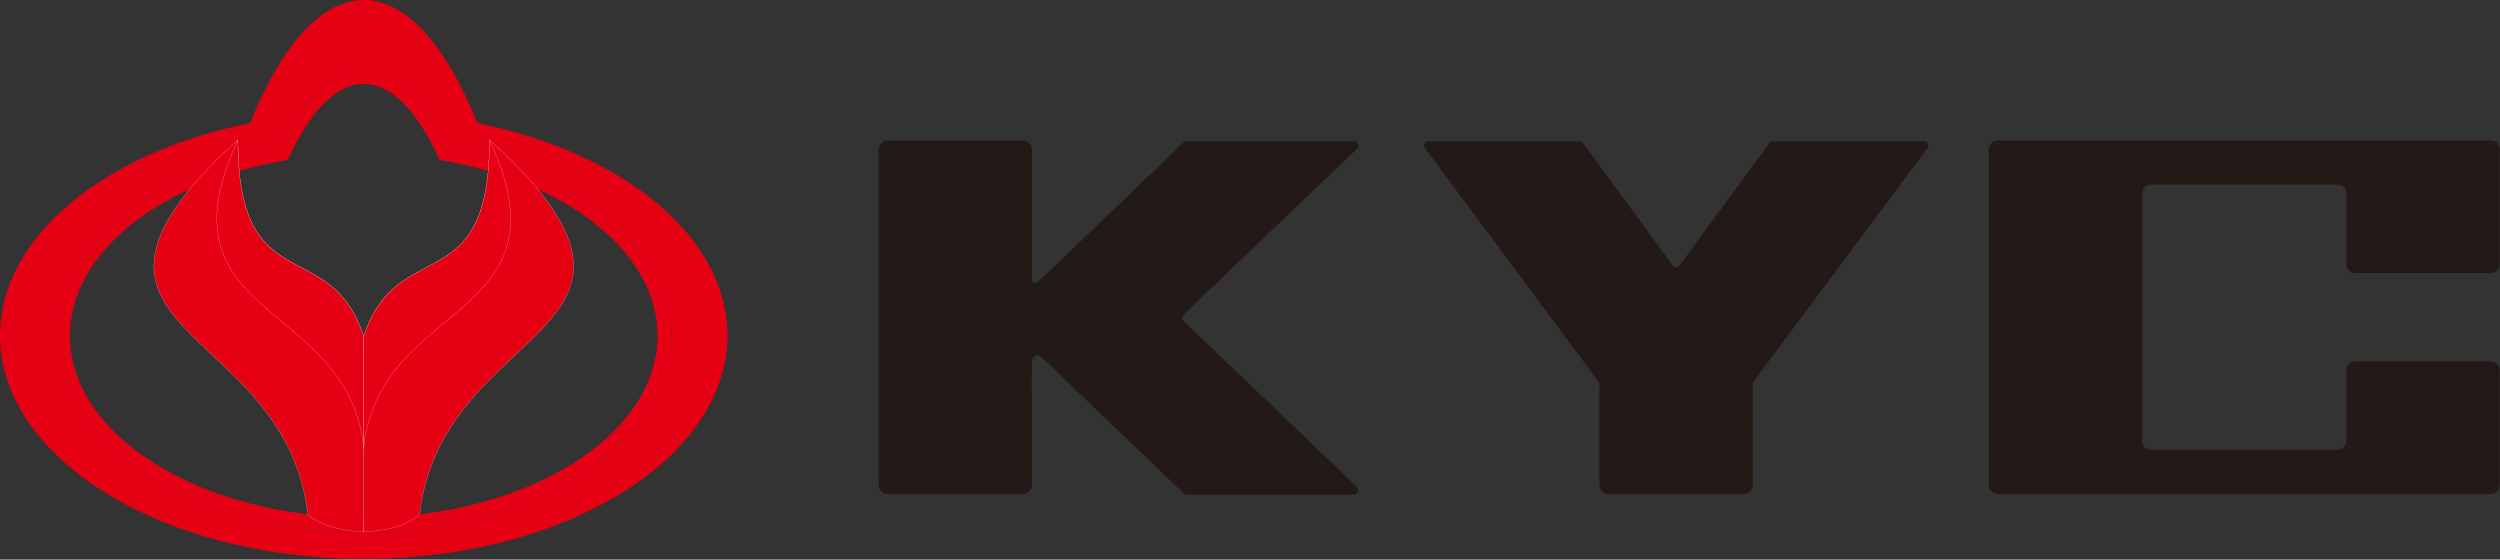
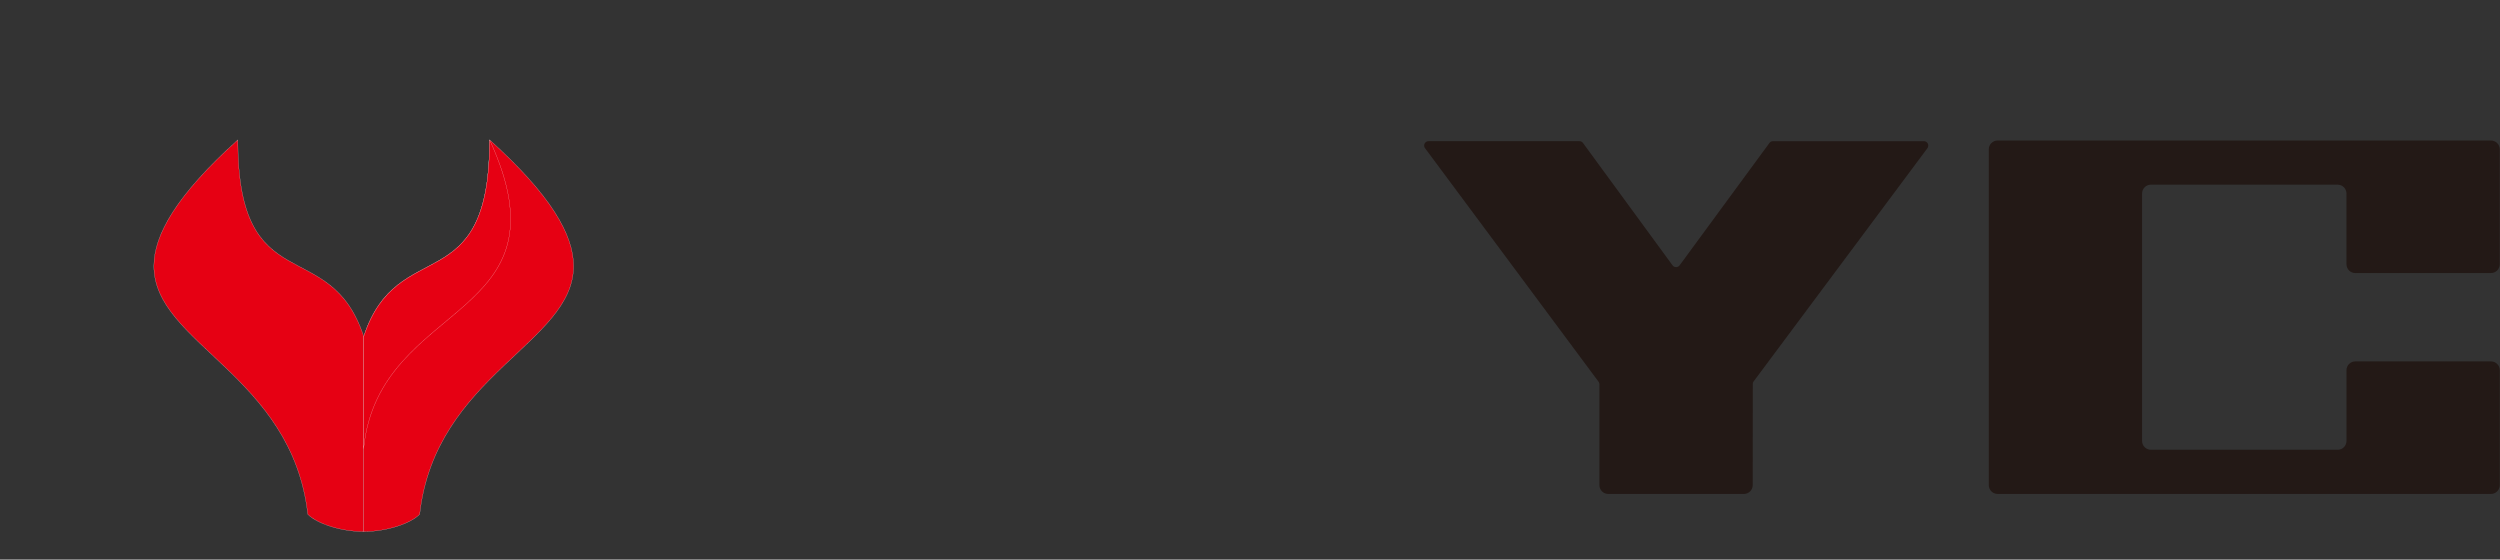
<svg xmlns="http://www.w3.org/2000/svg" width="3248" height="727" viewBox="0 0 3248 727" fill="none">
  <rect x="0" y="0" width="3248" height="727" fill="#333333" stroke="none" />
  <g clip-path="url(#clip0_594_302)">
-     <path fill-rule="evenodd" clip-rule="evenodd" d="M373.91 207.91C371.45 208.32 369 208.74 366.56 209.17L366.3 209.22H366.25L366.17 209.24C363.86 209.65 361.56 210.08 359.26 210.52L358.96 210.58L358.47 210.67C203.41 240.7 90.87 330.3 90.87 436.19C90.87 566.68 261.75 672.47 472.54 672.47C683.33 672.47 854.22 566.68 854.22 436.19C854.22 330.3 741.69 240.69 586.62 210.67L586.03 210.56C583.72 210.12 581.41 209.69 579.09 209.27L578.54 209.17C576.2 208.75 573.85 208.35 571.5 207.96L571.21 207.91H571.2C542.79 145.38 508.93 109.05 472.57 109.05C436.21 109.05 402.34 145.38 373.93 207.91H373.91ZM581.28 191.29C749.26 221.43 872.4 319.66 872.4 436.2C872.4 576.73 693.38 690.65 472.55 690.65C251.72 690.65 72.7 576.73 72.7 436.2C72.7 319.66 195.83 221.44 363.82 191.3C395.19 127.76 432.51 90.88 472.56 90.88C512.61 90.88 549.92 127.76 581.29 191.3L581.28 191.29Z" fill="#E60013" />
-     <path fill-rule="evenodd" clip-rule="evenodd" d="M387.5 150.1L387.07 150.73C385.79 152.63 384.52 154.57 383.25 156.55L382.8 157.25C381.55 159.22 380.31 161.23 379.07 163.27L378.54 164.15C377.34 166.16 376.14 168.21 374.94 170.29L374.35 171.33C373.17 173.42 372 175.54 370.83 177.69L370.19 178.88C369.04 181.02 367.9 183.18 366.77 185.39L366.15 186.61C365.37 188.15 364.59 189.71 363.82 191.28C342.46 195.11 321.83 200.05 302.08 205.98L302.02 206C299.95 206.62 297.9 207.25 295.86 207.9L295.22 208.1C289.12 210.02 283.11 212.04 277.19 214.15L276.52 214.39C274.61 215.08 272.71 215.77 270.81 216.48L270.07 216.76C264.35 218.9 258.72 221.13 253.2 223.45L252.06 223.93C250.29 224.67 248.53 225.42 246.79 226.19L246.24 226.43C242.51 228.06 238.82 229.73 235.19 231.44L235.14 231.46C233.48 232.24 231.84 233.03 230.2 233.83L228.82 234.51C227.19 235.3 225.57 236.11 223.97 236.92L223.69 237.06C220.39 238.73 217.14 240.44 213.93 242.17L212.79 242.79C211.31 243.59 209.85 244.4 208.39 245.22L206.75 246.15C202.25 248.7 197.85 251.31 193.53 253.99L191.66 255.16C190.41 255.94 189.17 256.74 187.94 257.53C187.25 257.98 186.57 258.42 185.88 258.87C181.86 261.51 177.92 264.19 174.07 266.94L172.03 268.41C170.93 269.2 169.85 270 168.77 270.8C168.02 271.35 167.28 271.92 166.54 272.48C164.8 273.8 163.08 275.12 161.38 276.46C160.58 277.09 159.77 277.72 158.98 278.36C158.02 279.12 157.09 279.9 156.15 280.67C155.37 281.31 154.58 281.96 153.8 282.62C152.89 283.38 151.98 284.15 151.08 284.92C150.24 285.64 149.4 286.37 148.58 287.1C147.2 288.32 145.83 289.53 144.49 290.76C143.66 291.52 142.82 292.28 142 293.05C141.17 293.82 140.36 294.6 139.54 295.37C138.76 296.11 137.99 296.86 137.23 297.61C136.47 298.35 135.72 299.09 134.97 299.83C133.78 301.02 132.6 302.22 131.44 303.43C130.68 304.22 129.93 305.01 129.18 305.8C128.31 306.73 127.45 307.66 126.59 308.59C125.94 309.3 125.3 310.02 124.66 310.74C123.81 311.69 122.98 312.64 122.15 313.6C121.61 314.22 121.07 314.83 120.54 315.46C119.28 316.95 118.03 318.45 116.81 319.96C116.33 320.55 115.87 321.15 115.4 321.74C114.58 322.78 113.76 323.82 112.96 324.87C112.44 325.55 111.92 326.23 111.41 326.91C110.59 328 109.79 329.1 108.99 330.2C108.58 330.76 108.16 331.33 107.76 331.9C106.65 333.46 105.57 335.03 104.52 336.61C104.11 337.23 103.71 337.85 103.3 338.47C102.57 339.58 101.86 340.69 101.15 341.82C100.74 342.47 100.33 343.12 99.93 343.77C99.13 345.08 98.34 346.4 97.57 347.73C97.3 348.18 97.03 348.63 96.78 349.08C95.85 350.7 94.96 352.32 94.08 353.95C93.76 354.56 93.44 355.16 93.13 355.76C92.49 356.99 91.86 358.22 91.24 359.46C90.95 360.04 90.66 360.63 90.37 361.21C89.53 362.94 88.72 364.68 87.93 366.43C87.8 366.73 87.67 367.03 87.54 367.33C86.88 368.82 86.24 370.32 85.62 371.83C85.36 372.47 85.11 373.1 84.86 373.73C84.34 375.02 83.85 376.32 83.36 377.63C83.16 378.17 82.95 378.72 82.76 379.27C82.11 381.08 81.48 382.88 80.9 384.7C80.78 385.08 80.66 385.47 80.54 385.85C80.07 387.33 79.62 388.82 79.2 390.31C79.03 390.92 78.86 391.52 78.69 392.12C78.29 393.57 77.92 395.02 77.56 396.47C77.45 396.92 77.33 397.36 77.22 397.81C76.78 399.67 76.36 401.54 75.99 403.42C75.9 403.9 75.81 404.37 75.72 404.85C75.43 406.32 75.17 407.8 74.92 409.28L74.65 410.98C74.38 412.68 74.14 414.39 73.94 416.1L73.85 416.78C73.62 418.71 73.42 420.64 73.27 422.57C73.22 423.12 73.19 423.67 73.15 424.22C73.04 425.68 72.96 427.15 72.89 428.62C72.86 429.2 72.84 429.77 72.81 430.35C72.74 432.31 72.7 434.27 72.7 436.23C72.7 438.19 72.74 440.17 72.81 442.13L72.86 443.25C72.94 445.13 73.05 447 73.19 448.87L73.28 450.01C73.44 451.9 73.62 453.79 73.85 455.68L73.87 455.84C74.1 457.75 74.37 459.66 74.67 461.56L74.85 462.74C75.15 464.57 75.47 466.39 75.84 468.21L76.07 469.36C76.42 471.08 76.8 472.79 77.2 474.5L77.34 475.12C77.77 476.91 78.24 478.7 78.73 480.47L79.13 481.89C79.62 483.6 80.13 485.32 80.68 487.03C80.82 487.48 80.97 487.92 81.12 488.37C81.62 489.89 82.14 491.4 82.68 492.91C82.8 493.26 82.92 493.6 83.04 493.95C83.65 495.61 84.29 497.28 84.95 498.93C85.17 499.48 85.39 500.03 85.61 500.58C86.26 502.18 86.94 503.77 87.64 505.35C87.87 505.88 88.12 506.4 88.36 506.93C88.95 508.24 89.56 509.54 90.19 510.84C90.42 511.32 90.64 511.79 90.87 512.27C91.62 513.8 92.4 515.32 93.2 516.84C93.54 517.49 93.88 518.12 94.22 518.77C95 520.21 95.79 521.65 96.61 523.08C96.98 523.74 97.37 524.39 97.76 525.05C98.37 526.09 98.99 527.12 99.62 528.16C100.1 528.94 100.58 529.73 101.06 530.51C101.82 531.72 102.6 532.93 103.39 534.13C103.89 534.89 104.39 535.65 104.9 536.4C105.66 537.52 106.42 538.63 107.21 539.75C107.86 540.68 108.52 541.6 109.19 542.53C109.77 543.32 110.35 544.12 110.94 544.92C111.76 546.01 112.59 547.11 113.43 548.2C114.1 549.08 114.79 549.96 115.48 550.82C116.14 551.65 116.81 552.48 117.48 553.31C118.08 554.04 118.68 554.77 119.29 555.49C120.39 556.8 121.5 558.11 122.63 559.4C123.1 559.94 123.56 560.47 124.03 561C125.45 562.6 126.9 564.19 128.37 565.77L129.33 566.81C130.23 567.76 131.14 568.71 132.06 569.66L132.86 570.48C134.56 572.22 136.28 573.94 138.05 575.65L138.84 576.42C144.06 581.44 149.55 586.34 155.3 591.1L155.33 591.12C187.5 617.76 227.74 640.24 273.74 657.05C276.37 658.01 279.01 658.95 281.68 659.88L282.3 660.1C284.95 661.01 287.61 661.91 290.29 662.78L290.89 662.97C293.56 663.84 296.25 664.69 298.96 665.52L299.62 665.72C302.29 666.54 304.97 667.34 307.67 668.11L308.52 668.35C311.21 669.12 313.91 669.87 316.63 670.6L317.34 670.79C320.07 671.52 322.82 672.24 325.58 672.93L326.46 673.15C329.22 673.84 331.98 674.51 334.77 675.16L335.45 675.32C338.27 675.97 341.09 676.61 343.94 677.22L344.76 677.4C347.59 678.01 350.44 678.6 353.3 679.16L354.01 679.3C356.9 679.87 359.8 680.42 362.72 680.95L363.46 681.09C366.37 681.61 369.28 682.11 372.21 682.6L373.05 682.74C375.98 683.22 378.92 683.67 381.88 684.11L382.59 684.22C385.57 684.66 388.57 685.07 391.58 685.47L392.3 685.56C395.32 685.95 398.34 686.32 401.38 686.67L402.07 686.75C405.16 687.1 408.27 687.43 411.38 687.73L411.86 687.78C415.03 688.09 418.23 688.37 421.42 688.63L421.75 688.66C424.97 688.92 428.2 689.15 431.45 689.36L431.8 689.38C435.05 689.59 438.3 689.77 441.58 689.93H441.92C445.25 690.11 448.58 690.24 451.93 690.35H452.01C455.37 690.46 458.74 690.54 462.13 690.6H462.41C465.78 690.66 469.17 690.68 472.56 690.68C475.95 690.68 479.34 690.66 482.71 690.6H482.87H482.97C486.36 690.54 489.74 690.46 493.11 690.35H493.16C496.52 690.24 499.86 690.11 503.2 689.94H503.52C506.81 689.77 510.08 689.58 513.34 689.37H513.58C516.87 689.14 520.14 688.9 523.4 688.64L523.59 688.62C526.83 688.36 530.07 688.07 533.28 687.75L533.64 687.71C536.84 687.4 540.03 687.07 543.2 686.7L543.5 686.67C546.66 686.31 549.8 685.93 552.92 685.52L553.39 685.46C556.5 685.05 559.59 684.63 562.67 684.18L563.04 684.13C566.12 683.67 569.19 683.2 572.25 682.7L572.7 682.62C575.78 682.11 578.86 681.58 581.92 681.03L582.11 681C585.22 680.44 588.31 679.85 591.38 679.24L591.52 679.22C594.57 678.61 597.61 677.98 600.63 677.34L600.94 677.27C603.97 676.62 606.97 675.94 609.96 675.25L610.09 675.22C613.03 674.53 615.96 673.82 618.87 673.09L619.39 672.96C622.28 672.23 625.16 671.48 628.02 670.71L628.3 670.64C631.15 669.87 633.98 669.08 636.79 668.28L637.3 668.13C640.12 667.32 642.92 666.49 645.7 665.64L646.01 665.55C648.84 664.68 651.65 663.79 654.44 662.88L654.57 662.84L654.74 662.78C657.44 661.9 660.11 661 662.77 660.08L663.48 659.84C666.1 658.93 668.71 658.01 671.29 657.06C725.58 637.23 771.86 609.51 806.29 576.37L807.01 575.68C808.81 573.93 810.58 572.17 812.32 570.4L813.03 569.67C813.95 568.72 814.86 567.76 815.77 566.81L816.73 565.77C818.21 564.18 819.66 562.58 821.09 560.97L822.42 559.46C823.63 558.07 824.82 556.67 825.99 555.26C826.52 554.63 827.05 553.99 827.57 553.35C828.27 552.5 828.96 551.63 829.65 550.77C830.31 549.94 830.96 549.11 831.6 548.27C832.46 547.15 833.32 546.03 834.15 544.91C834.74 544.12 835.32 543.32 835.9 542.52C836.57 541.59 837.23 540.67 837.88 539.74C838.66 538.62 839.43 537.51 840.19 536.39C840.7 535.63 841.2 534.88 841.7 534.12C842.49 532.92 843.27 531.7 844.02 530.5C844.51 529.72 844.99 528.93 845.47 528.15C846.1 527.11 846.72 526.08 847.33 525.04C847.72 524.39 848.1 523.73 848.47 523.07C849.29 521.64 850.08 520.21 850.86 518.76C851.2 518.11 851.54 517.48 851.88 516.83C852.67 515.31 853.46 513.79 854.21 512.26C854.44 511.78 854.67 511.31 854.89 510.83C855.51 509.53 856.12 508.23 856.71 506.92C856.95 506.39 857.2 505.87 857.43 505.34C858.13 503.75 858.81 502.16 859.46 500.57L860.12 498.92C860.78 497.27 861.42 495.6 862.03 493.94C862.15 493.6 862.27 493.25 862.39 492.9C862.93 491.39 863.44 489.88 863.95 488.36L864.39 487.02C864.94 485.31 865.45 483.6 865.94 481.88L866.34 480.46C866.83 478.68 867.3 476.9 867.73 475.11L867.87 474.49C868.27 472.78 868.65 471.07 869 469.35L869.23 468.2C869.59 466.38 869.92 464.56 870.22 462.73L870.4 461.55C870.69 459.65 870.96 457.74 871.2 455.83L871.22 455.67C871.44 453.79 871.63 451.9 871.78 450L871.88 448.86C872.03 446.99 872.13 445.12 872.21 443.24L872.26 442.12C872.33 440.16 872.37 438.19 872.37 436.22C872.37 434.25 872.33 432.29 872.26 430.34L872.18 428.61C872.11 427.14 872.02 425.68 871.92 424.21C871.88 423.66 871.85 423.11 871.8 422.56C871.64 420.62 871.45 418.69 871.22 416.77L871.13 416.09C870.92 414.38 870.68 412.67 870.42 410.97L870.15 409.27C869.9 407.79 869.64 406.31 869.35 404.84C869.26 404.36 869.18 403.89 869.08 403.41C868.7 401.53 868.29 399.66 867.84 397.8C867.74 397.35 867.62 396.91 867.51 396.46C867.15 395.01 866.77 393.56 866.38 392.12C866.21 391.51 866.04 390.9 865.87 390.3C865.44 388.82 865 387.34 864.53 385.86C864.41 385.47 864.29 385.08 864.17 384.69C863.58 382.87 862.96 381.06 862.31 379.26C862.11 378.71 861.9 378.17 861.71 377.62C861.22 376.32 860.72 375.02 860.21 373.72C859.96 373.08 859.71 372.45 859.45 371.82C858.84 370.31 858.2 368.82 857.54 367.32C857.41 367.02 857.29 366.71 857.15 366.42C856.37 364.67 855.56 362.94 854.72 361.22C854.43 360.61 854.13 360.01 853.82 359.41C853.22 358.2 852.61 357 851.98 355.8C851.65 355.18 851.33 354.56 851 353.94C850.13 352.31 849.24 350.69 848.31 349.07C848.05 348.62 847.78 348.17 847.52 347.72C846.75 346.4 845.96 345.08 845.15 343.76C844.75 343.11 844.34 342.46 843.94 341.81C843.24 340.69 842.52 339.57 841.79 338.46C841.38 337.84 840.98 337.22 840.57 336.6C839.51 335.03 838.44 333.46 837.34 331.91C836.92 331.32 836.49 330.73 836.06 330.13C835.28 329.05 834.48 327.97 833.68 326.89C833.17 326.2 832.65 325.52 832.12 324.83C831.35 323.83 830.57 322.83 829.79 321.84C829.27 321.18 828.75 320.52 828.23 319.87C827.04 318.41 825.84 316.95 824.6 315.5C824.02 314.83 823.44 314.15 822.85 313.48C822.06 312.56 821.25 311.65 820.44 310.74C819.79 310.02 819.15 309.3 818.5 308.58C817.66 307.67 816.82 306.76 815.97 305.85C815.07 304.89 814.15 303.93 813.23 302.98C812.22 301.94 811.21 300.9 810.18 299.87C809.39 299.09 808.59 298.3 807.79 297.52C807.05 296.8 806.31 296.08 805.57 295.37C804.75 294.59 803.92 293.8 803.08 293.02C802.33 292.32 801.56 291.62 800.8 290.92C799.28 289.54 797.75 288.16 796.19 286.8C795.48 286.18 794.78 285.56 794.06 284.94C793.09 284.11 792.12 283.29 791.14 282.47C790.48 281.91 789.81 281.36 789.13 280.8C788.1 279.95 787.07 279.1 786.02 278.26C785.5 277.84 784.97 277.43 784.44 277.02C782.46 275.45 780.45 273.9 778.42 272.36C777.72 271.84 777.03 271.3 776.33 270.78C775.25 269.98 774.16 269.18 773.06 268.38C772.39 267.9 771.72 267.41 771.04 266.93C767.09 264.12 763.05 261.36 758.92 258.66L757.33 257.62C755.98 256.75 754.62 255.88 753.25 255.02L751.92 254.19C747.45 251.41 742.88 248.69 738.2 246.05L736.81 245.26C735.3 244.42 733.79 243.57 732.26 242.75L731.35 242.26C726.43 239.6 721.4 237.01 716.27 234.5L714.91 233.84C707.75 230.36 700.4 227.03 692.87 223.86L692.13 223.55C686.49 221.19 680.76 218.92 674.93 216.73L674.33 216.51C672.41 215.8 670.48 215.09 668.54 214.39L668 214.2C662.02 212.06 655.94 210.02 649.77 208.08L649.3 207.93C627.66 201.13 604.92 195.53 581.27 191.29C580.45 189.61 579.61 187.95 578.78 186.32L578.45 185.67C577.21 183.25 575.97 180.88 574.71 178.55L574.4 177.98C573.13 175.63 571.85 173.32 570.57 171.06L570.34 170.66C569.03 168.36 567.71 166.1 566.38 163.9L566.19 163.58C564.85 161.35 563.49 159.16 562.13 157.03L561.98 156.79C560.6 154.64 559.22 152.54 557.83 150.49L557.71 150.32C531.84 112.2 502.98 90.91 472.54 90.91C442.1 90.91 413.33 112.14 387.49 150.14M620.28 159.9C808.91 198.02 945.1 307.12 945.1 435.78C945.1 543.39 849.84 637.3 708.33 687.47C698.55 690.95 688.53 694.2 678.32 697.24L678.23 697.27L675.27 698.14L675.04 698.21L673.94 698.53C612.84 716.24 544.59 726.17 472.55 726.17C400.51 726.17 332.26 716.25 271.17 698.53C259.44 695.13 247.95 691.45 236.77 687.49C95.26 637.3 0 543.38 0 435.78C0 307.12 136.19 198.02 324.81 159.9C365.26 59.88 416.63 0 472.55 0C528.47 0 579.84 59.88 620.29 159.9H620.28Z" fill="#E60013" />
    <path fill-rule="evenodd" clip-rule="evenodd" d="M472.55 437.09C428.46 302.66 308.98 393.07 308.98 181.73C229.39 253.46 200.1 304.92 199.93 345.31C199.49 446.24 379.42 487.01 399.86 668.18C412.16 680.49 443.14 690.64 472.56 690.64V437.1L472.55 437.09Z" fill="#E60013" />
    <path d="M472.55 437.09C428.46 302.66 308.98 393.07 308.98 181.73C229.39 253.46 200.1 304.92 199.93 345.31C199.49 446.24 379.42 487.01 399.86 668.18C412.16 680.49 443.14 690.64 472.56 690.64V437.1L472.55 437.09Z" stroke="white" stroke-width="0.22" stroke-miterlimit="22.93" />
-     <path fill-rule="evenodd" clip-rule="evenodd" d="M472.55 437.3C428.49 302.73 308.98 393.11 308.98 181.74C199.93 418.02 451.75 387.21 472.55 581.59V437.3Z" fill="#E60013" />
-     <path d="M472.55 437.3C428.49 302.73 308.98 393.11 308.98 181.74C199.93 418.02 451.75 387.21 472.55 581.59V437.3Z" stroke="white" stroke-width="0.22" stroke-miterlimit="22.93" />
    <path fill-rule="evenodd" clip-rule="evenodd" d="M472.55 437.09C516.65 302.66 636.13 393.07 636.13 181.73C715.72 253.46 745 304.92 745.18 345.31C745.62 446.24 565.69 487.01 545.25 668.18C532.94 680.49 501.97 690.64 472.55 690.64V437.1V437.09Z" fill="#E60013" />
    <path d="M472.55 437.09C516.65 302.66 636.13 393.07 636.13 181.73C715.72 253.46 745 304.92 745.18 345.31C745.62 446.24 565.69 487.01 545.25 668.18C532.94 680.49 501.97 690.64 472.55 690.64V437.1V437.09Z" stroke="white" stroke-width="0.22" stroke-miterlimit="22.93" />
    <path fill-rule="evenodd" clip-rule="evenodd" d="M472.55 437.3C516.61 302.73 636.13 393.11 636.13 181.74C745.18 418.02 493.36 387.21 472.55 581.59V437.3Z" fill="#E60013" />
    <path d="M472.55 437.3C516.61 302.73 636.13 393.11 636.13 181.74C745.18 418.02 493.36 387.21 472.55 581.59V437.3Z" stroke="white" stroke-width="0.22" stroke-miterlimit="22.93" />
    <path fill-rule="evenodd" clip-rule="evenodd" d="M2077.96 630.29V499.23C2077.94 498.17 2077.64 497.15 2077.08 496.25L1851.07 192.07C1850.53 191.2 1850.25 190.18 1850.25 189.12C1850.25 185.97 1852.81 183.4 1855.97 183.4H2052.01C2053.71 183.4 2055.31 184.15 2056.4 185.45L2172.58 344.21H2172.59C2173.61 345.97 2175.49 347.05 2177.54 347.05C2179.29 347.05 2180.94 346.25 2182.03 344.88H2182.04L2299.03 185.5C2300.12 184.18 2301.74 183.41 2303.45 183.41H2499.49C2502.64 183.41 2505.21 185.97 2505.21 189.13C2505.21 190.24 2504.86 191.34 2504.3 192.23C2504.27 192.28 2504.21 192.38 2504.18 192.44L2278.13 495.79C2277.56 496.69 2277.26 497.73 2277.24 498.79V498.85L2277.13 630.3C2277.13 636.61 2272.01 641.74 2265.69 641.74H2089.4C2083.08 641.74 2077.96 636.61 2077.96 630.3" fill="#231916" />
    <path fill-rule="evenodd" clip-rule="evenodd" d="M2583.82 630.29V194C2583.82 187.69 2588.95 182.56 2595.26 182.56V182.54H3236.26V182.56C3242.57 182.56 3247.7 187.68 3247.7 194V343.3C3247.7 349.62 3242.58 354.74 3236.26 354.74H3059.98C3053.67 354.74 3048.54 349.62 3048.54 343.3V251.38C3048.54 245.08 3043.44 239.96 3037.15 239.94H2794.38C2788.08 239.96 2782.99 245.08 2782.99 251.38V572.89C2782.99 579.2 2788.11 584.33 2794.43 584.33H3037.12C3043.43 584.33 3048.56 579.2 3048.56 572.89V480.97C3048.56 474.66 3053.69 469.53 3060 469.53H3236.28C3242.59 469.53 3247.72 474.66 3247.72 480.97V630.29C3247.72 636.6 3242.6 641.73 3236.28 641.73H2595.28C2588.97 641.73 2583.84 636.6 2583.84 630.29H2583.82Z" fill="#231916" />
-     <path fill-rule="evenodd" clip-rule="evenodd" d="M1141.47 630.29V193.96C1141.48 187.65 1146.6 182.55 1152.91 182.55H1329.2C1335.51 182.55 1340.64 187.68 1340.64 193.99V345.29L1340.61 363.4C1340.6 371.08 1347.53 367.46 1353.88 361.37L1537.26 185.5C1538.35 184.18 1539.97 183.41 1541.68 183.41H1759.09C1762.25 183.41 1764.81 185.97 1764.81 189.13C1764.81 190.42 1764.37 191.68 1763.58 192.69L1763.35 192.96C1763.28 193.03 1763.21 193.11 1763.14 193.19H1763.17L1537.37 408.98H1537.36L1536.75 409.7C1536.07 410.66 1535.7 411.82 1535.7 413.01C1535.7 414.2 1536.07 415.36 1536.76 416.32L1763.17 632.84H1763.14C1763.21 632.9 1763.28 632.99 1763.35 633.06L1763.59 633.34C1764.37 634.34 1764.82 635.59 1764.82 636.87C1764.82 640.03 1762.26 642.6 1759.1 642.6H1541.55C1539.89 642.55 1538.34 641.8 1537.29 640.51V640.53L1353.66 464.43C1346.65 457.71 1340.47 463.52 1340.47 470.74L1340.65 630.27V630.57C1340.48 636.75 1335.42 641.71 1329.21 641.71V641.74H1152.92C1146.6 641.74 1141.48 636.61 1141.48 630.3" fill="#231916" />
  </g>
  <defs>
    <clipPath id="clip0_594_302">
      <rect width="3247.69" height="726.16" fill="white" />
    </clipPath>
  </defs>
</svg>